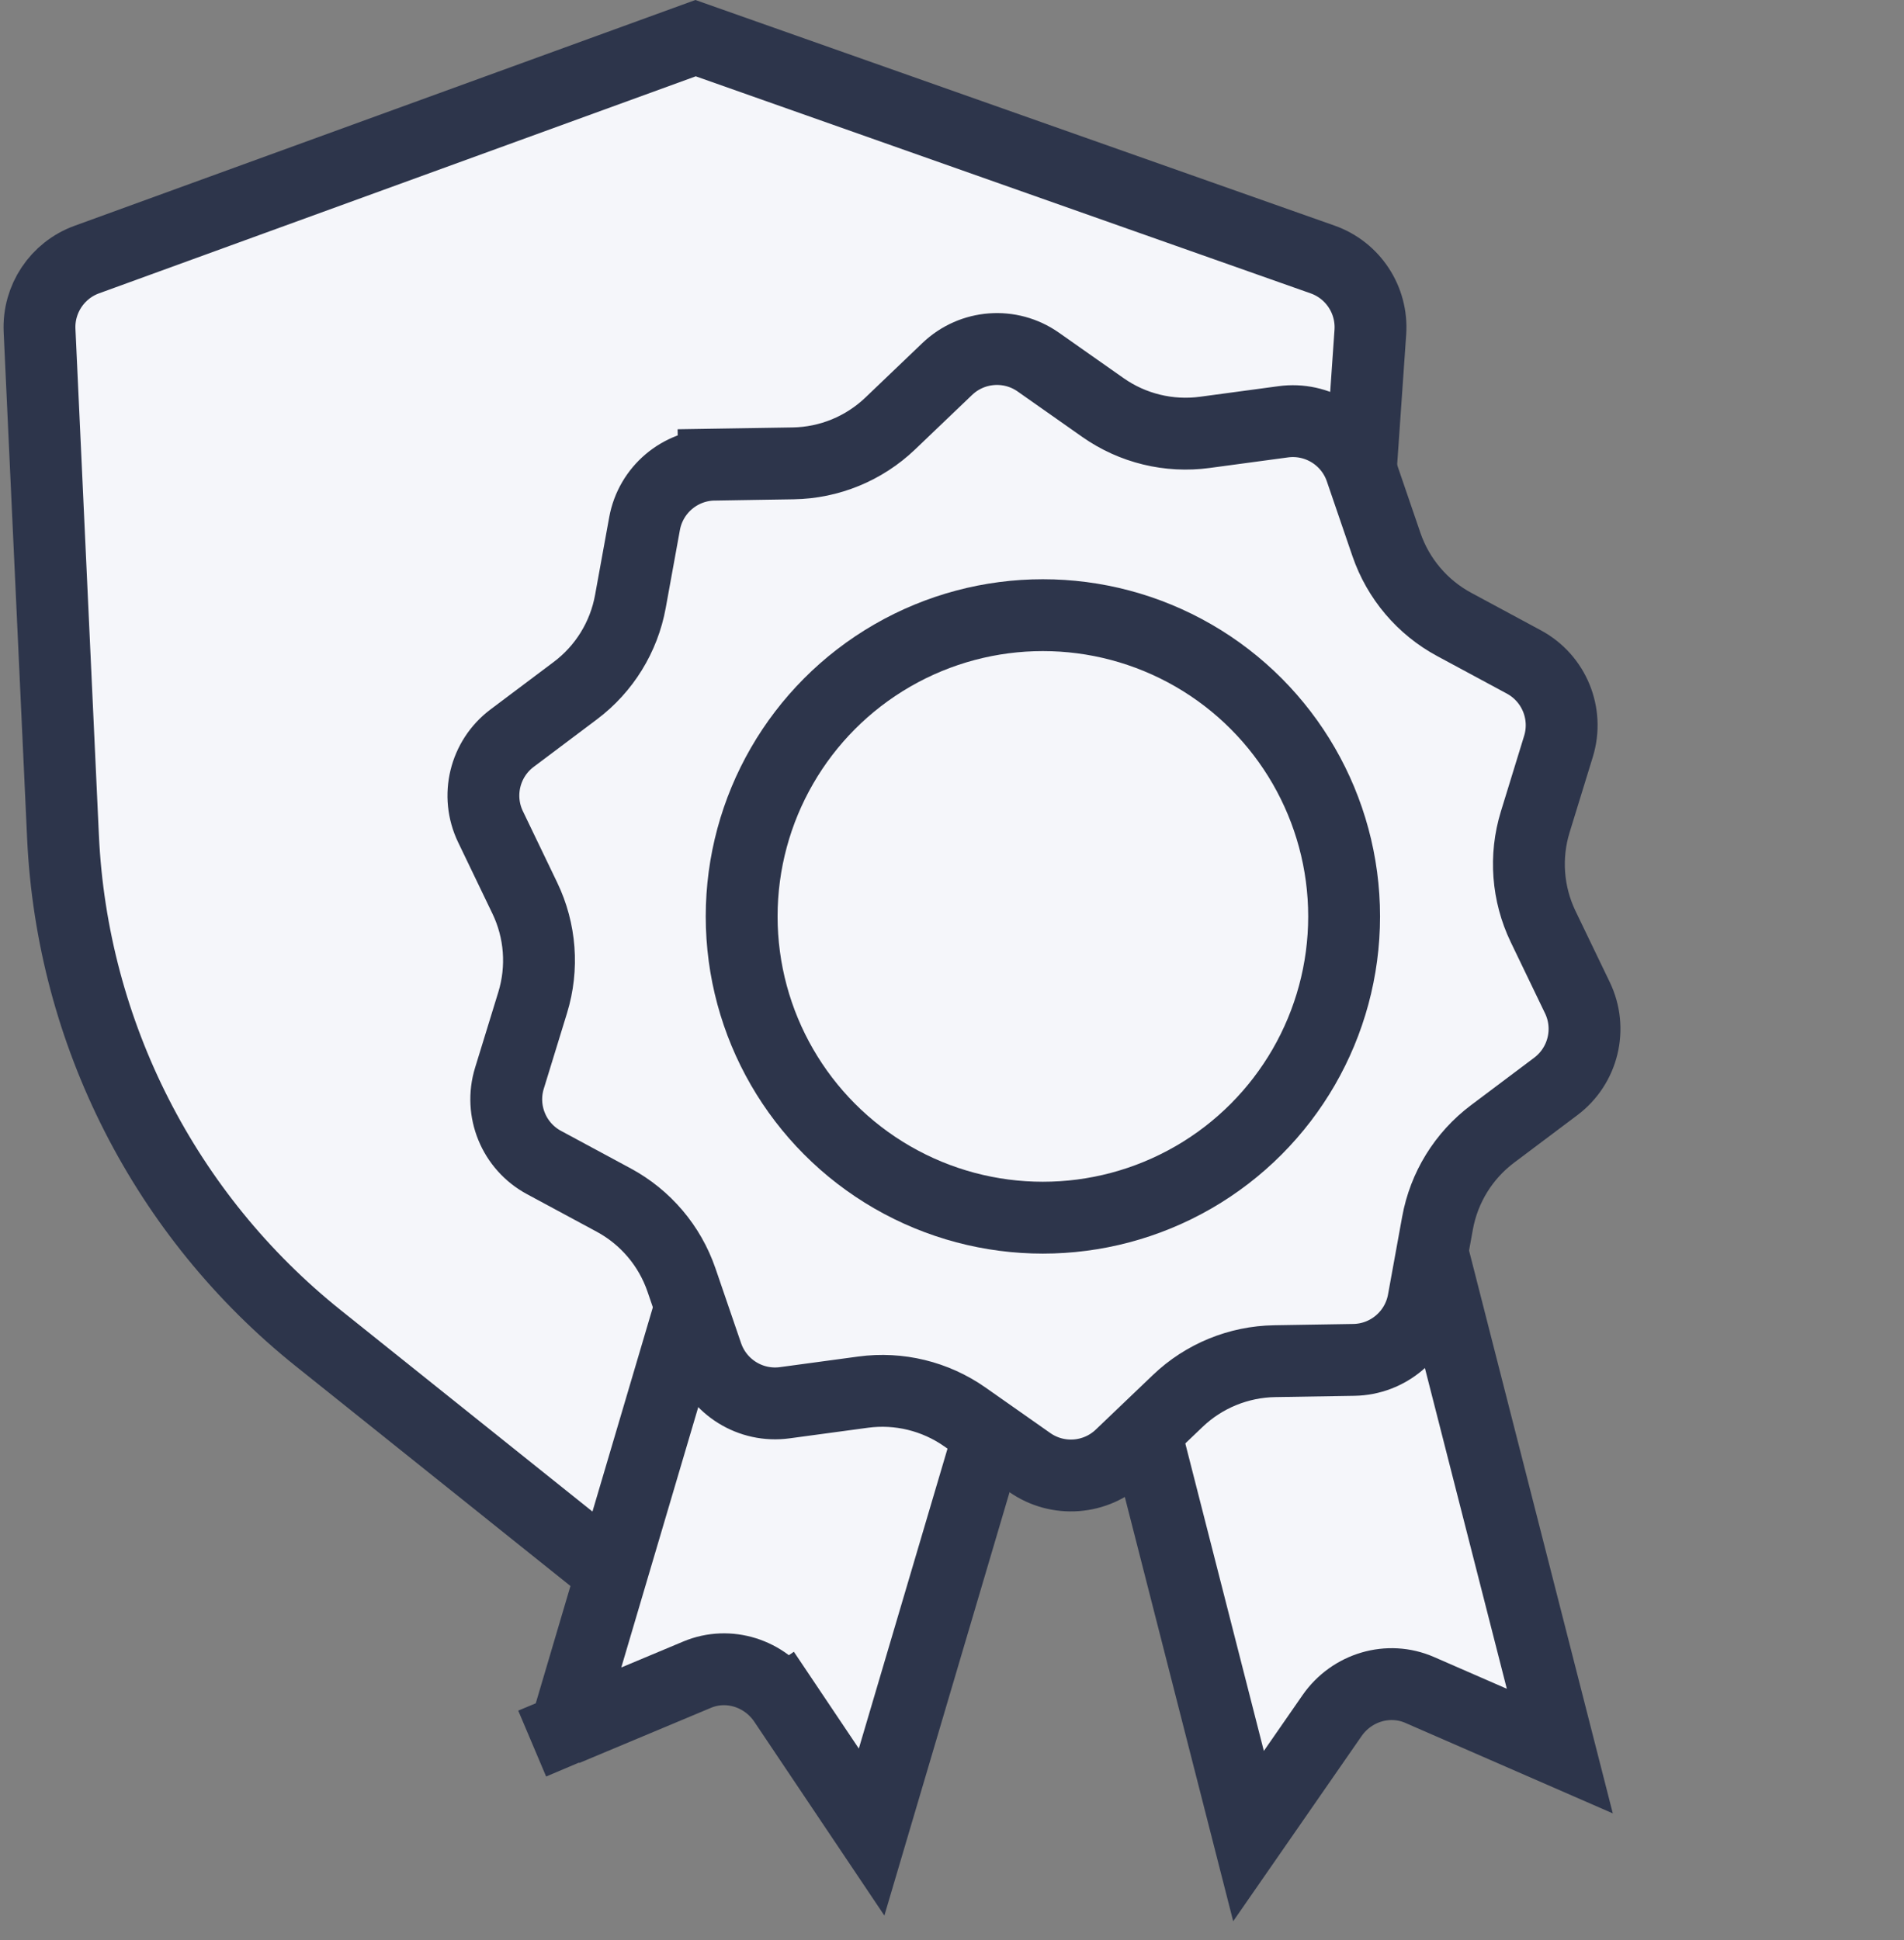
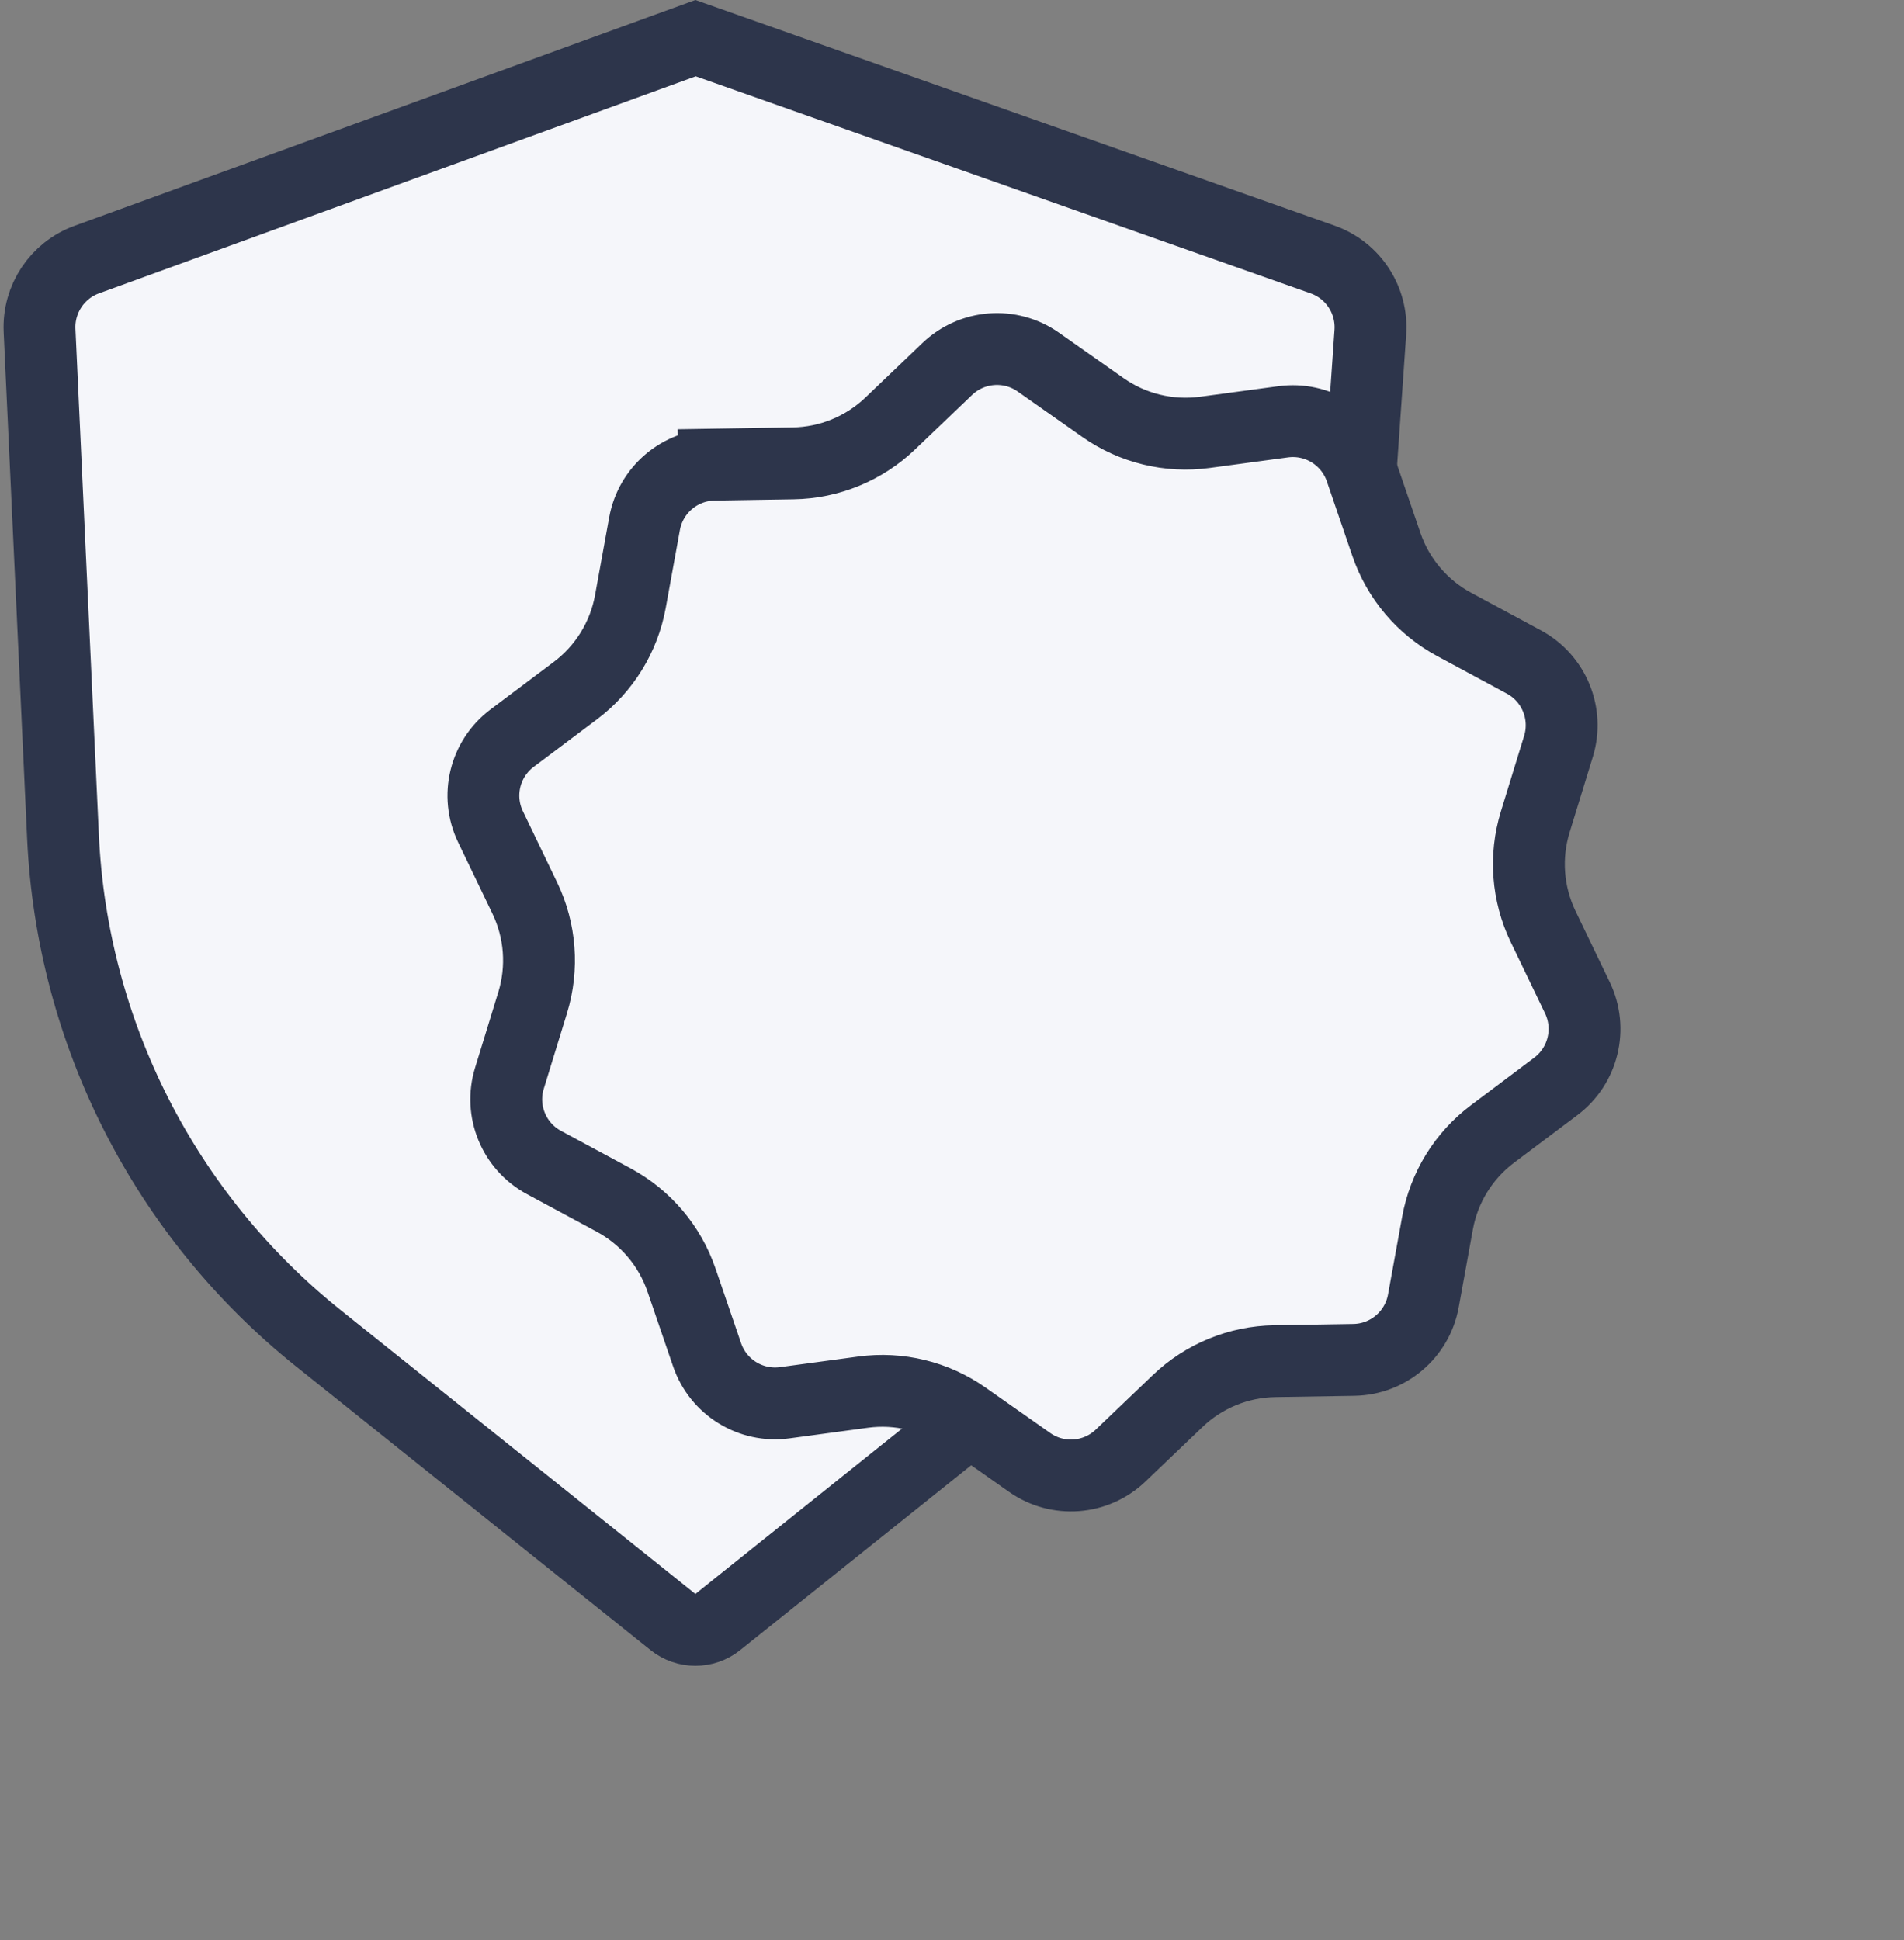
<svg xmlns="http://www.w3.org/2000/svg" width="53" height="54" viewBox="0 0 53 54" fill="none">
  <rect x="0" y="0" width="53" height="54" fill="#808080" stroke="none" />
  <path d="M1.101 9.197C1.061 8.323 1.593 7.524 2.415 7.225L19.362 1.062L36.815 7.222C37.663 7.521 38.207 8.35 38.145 9.247L37.151 23.557C36.783 28.856 34.214 33.758 30.067 37.077L19.982 45.145C19.616 45.438 19.097 45.438 18.732 45.145L8.863 37.249C4.597 33.836 2.006 28.75 1.754 23.292L1.101 9.197Z" fill="#F5F6FA" stroke="#2D354B" stroke-width="2" />
-   <path d="M15.738 48.147L16.123 49.056L15.738 48.147L20.225 32.974L28.768 35.755L24.262 50.992L21.829 47.367L21.013 47.922L21.829 47.367C21.29 46.564 20.275 46.247 19.406 46.611L15.738 48.147Z" fill="#F5F6FA" stroke="#2D354B" stroke-width="2" />
-   <path d="M30.837 35.771L39.486 33.34L43.419 48.738L39.516 47.036C38.65 46.659 37.629 46.959 37.078 47.753L34.754 51.104L30.837 35.771Z" fill="#F5F6FA" stroke="#2D354B" stroke-width="2" />
  <path d="M35.72 11.74C36.666 11.612 37.57 12.17 37.88 13.073L38.593 15.156C38.92 16.109 39.594 16.904 40.481 17.381L42.419 18.425C43.259 18.878 43.663 19.861 43.382 20.774L42.735 22.878C42.439 23.841 42.518 24.88 42.954 25.788L43.909 27.771C44.323 28.631 44.071 29.664 43.308 30.238L41.548 31.56C40.742 32.165 40.195 33.051 40.015 34.043L39.621 36.209C39.45 37.148 38.639 37.835 37.685 37.85L35.484 37.886C34.477 37.902 33.512 38.297 32.784 38.993L31.192 40.514C30.502 41.173 29.442 41.253 28.661 40.704L26.86 39.439C26.035 38.86 25.023 38.613 24.025 38.748L21.843 39.043C20.897 39.171 19.993 38.612 19.683 37.709L18.97 35.627C18.643 34.673 17.969 33.879 17.082 33.401L15.144 32.357C14.303 31.905 13.9 30.921 14.181 30.009L14.828 27.904C15.123 26.942 15.045 25.902 14.608 24.995L13.654 23.011C13.24 22.151 13.492 21.118 14.255 20.545L16.015 19.223C16.821 18.618 17.368 17.731 17.548 16.74L17.942 14.574C18.113 13.635 18.924 12.947 19.878 12.932L19.862 11.932L19.878 12.932L22.079 12.897C23.086 12.881 24.05 12.485 24.779 11.789L26.37 10.268C27.061 9.609 28.121 9.529 28.902 10.078L30.703 11.344C31.527 11.923 32.54 12.169 33.538 12.034L35.72 11.74Z" fill="#F5F6FA" stroke="#2D354B" stroke-width="2" />
-   <circle cx="29.03" cy="25.507" r="8.385" fill="#F5F6FA" stroke="#2D354B" stroke-width="2" />
</svg>